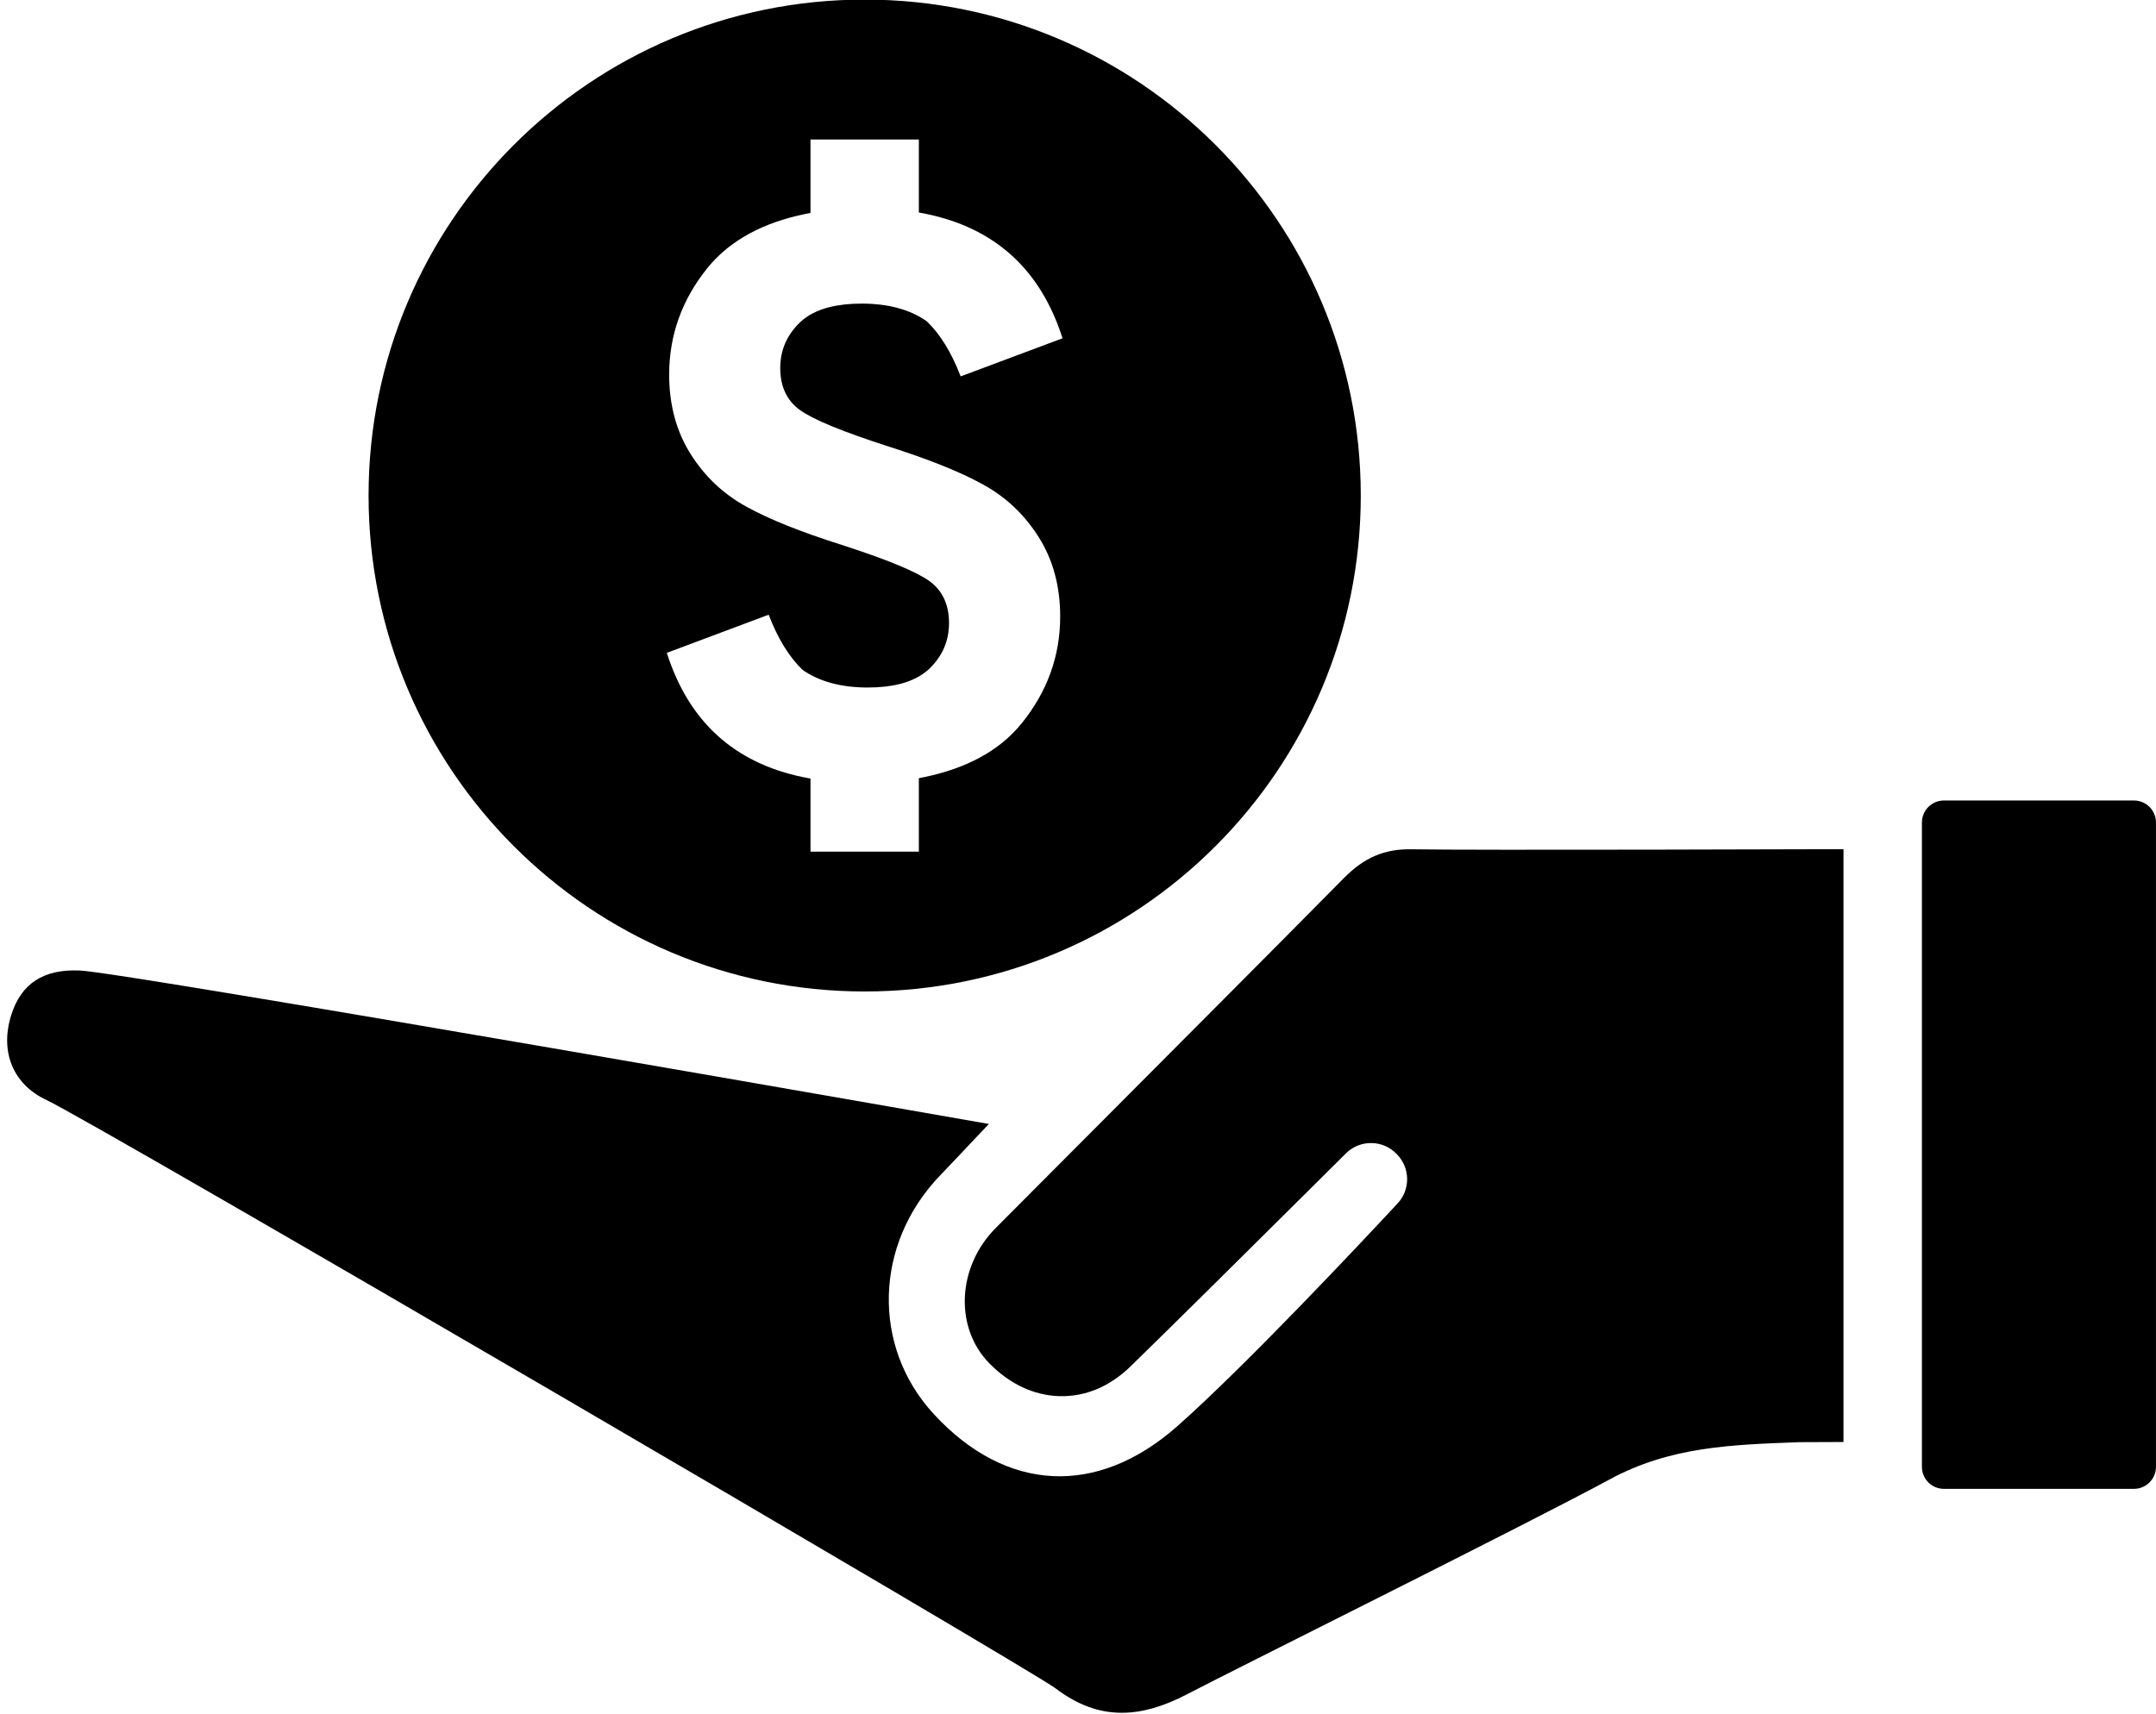
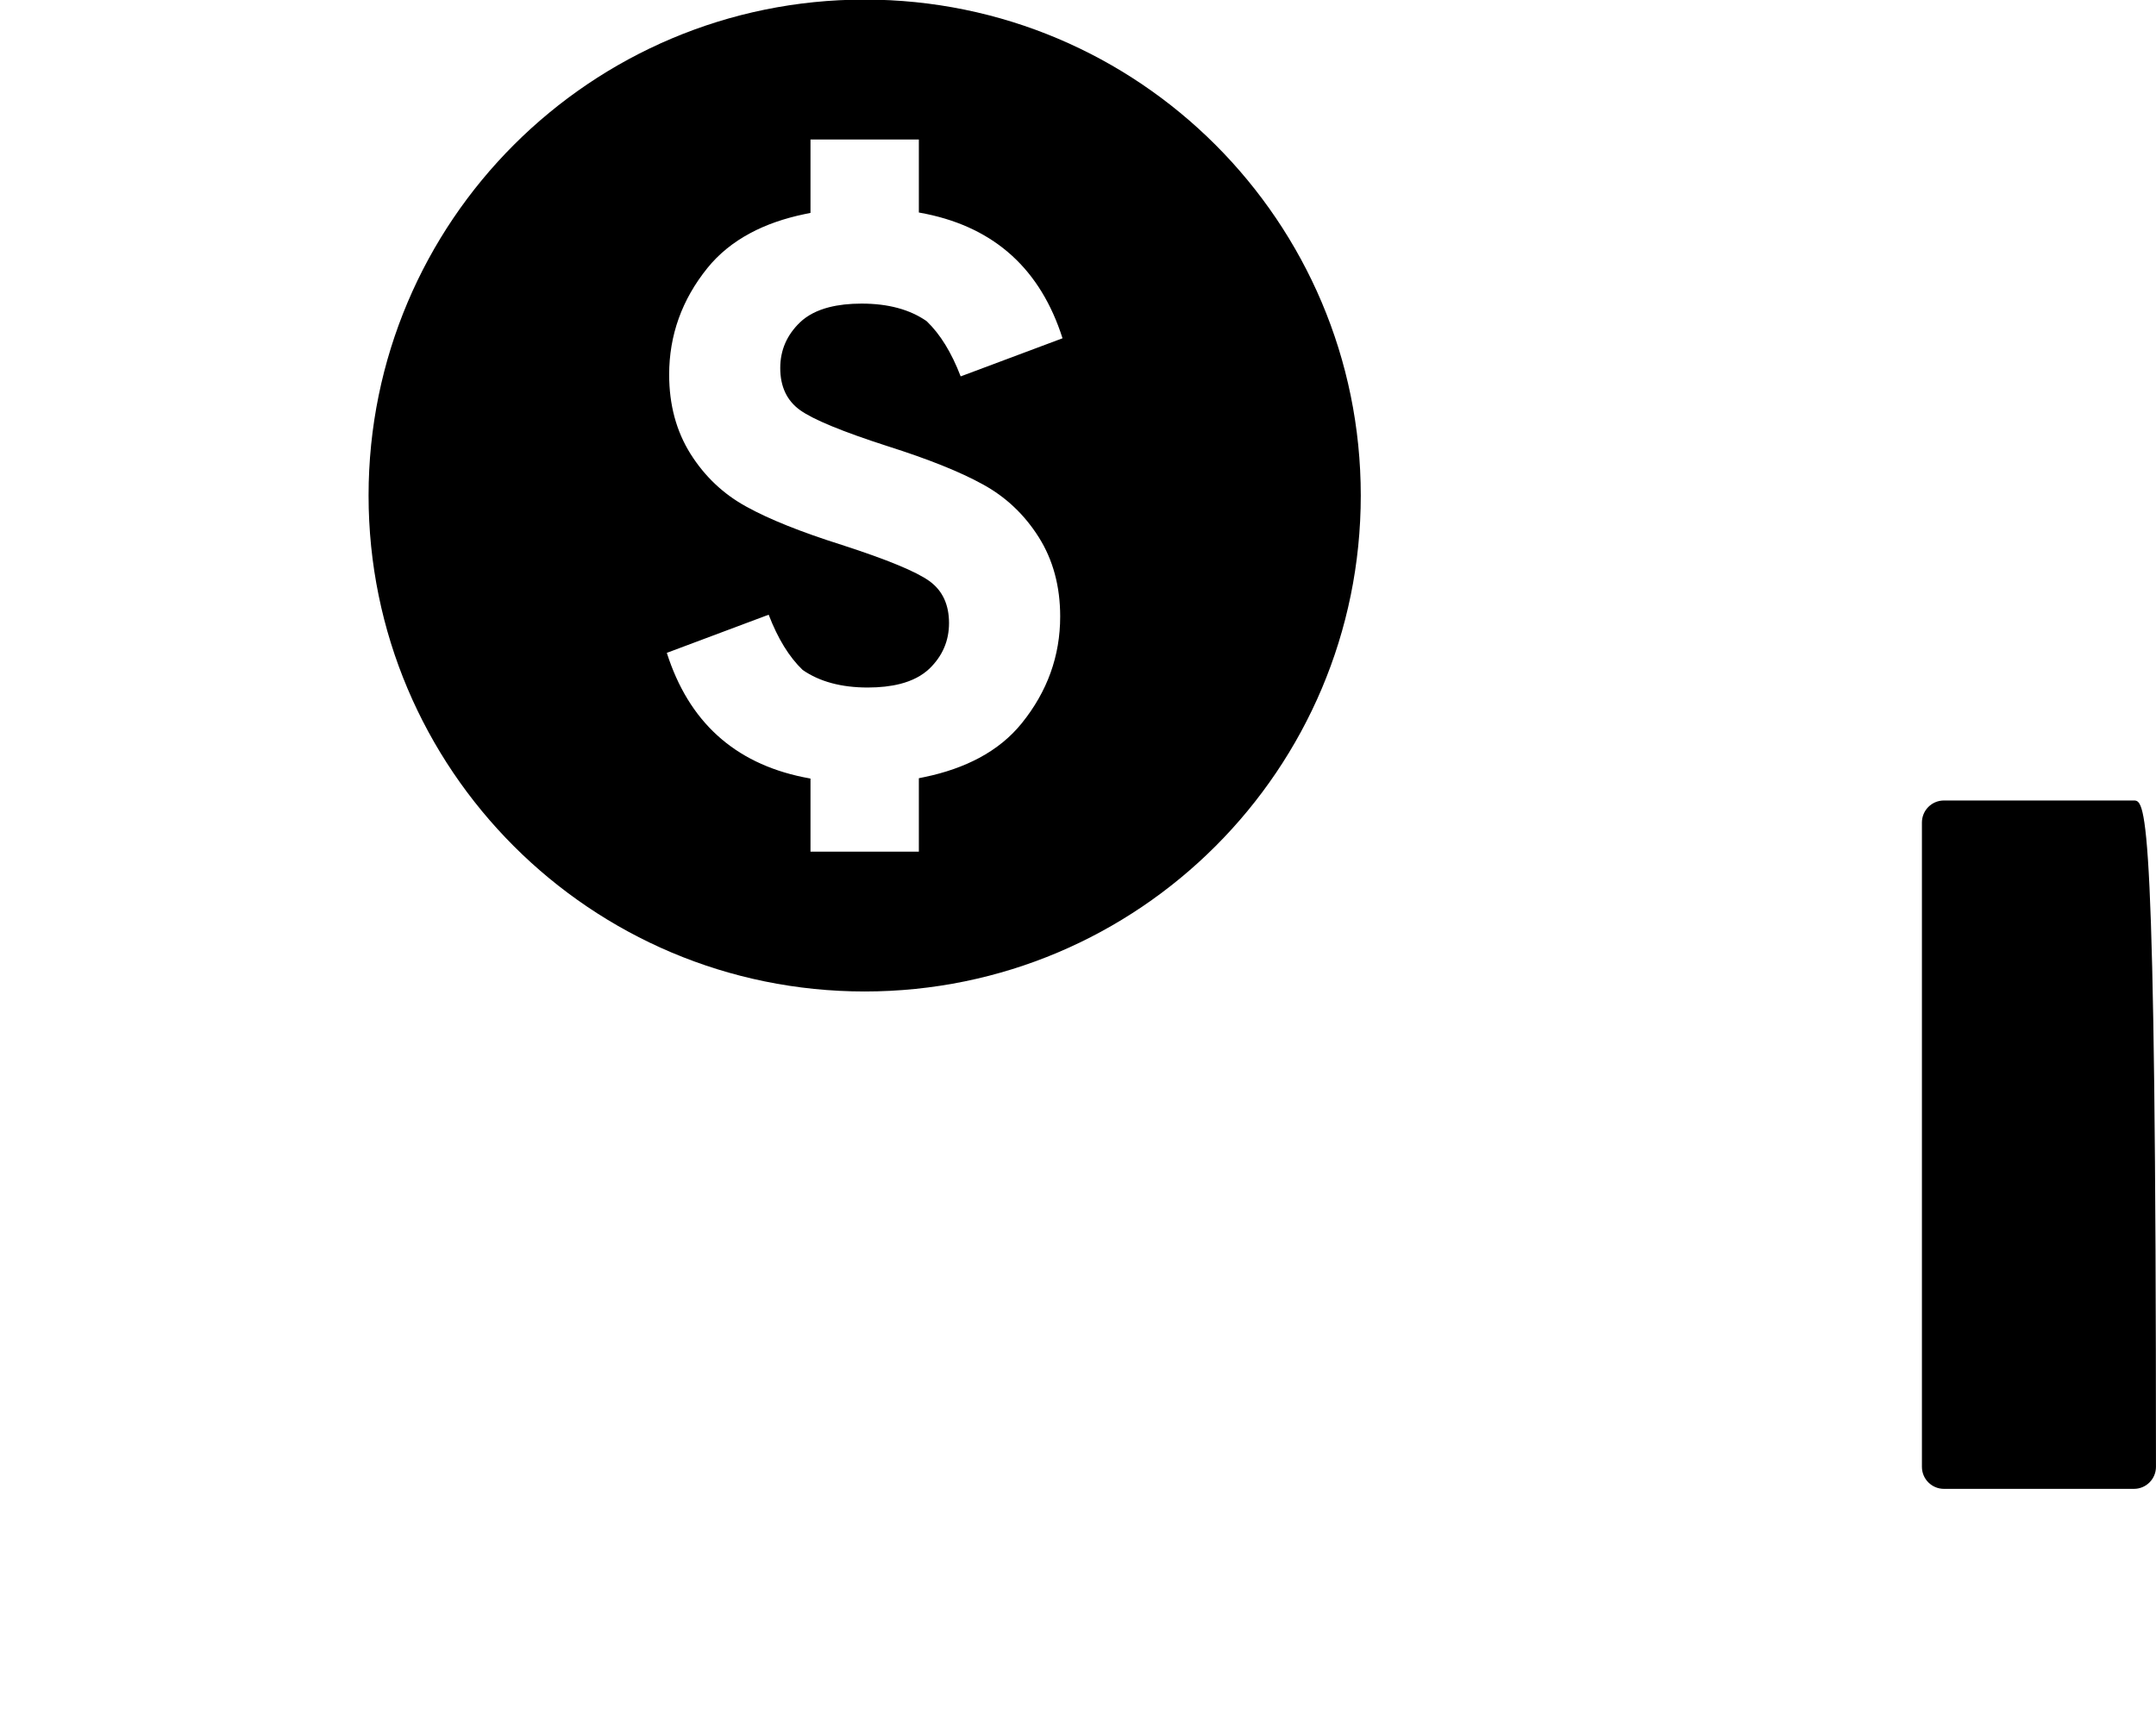
<svg xmlns="http://www.w3.org/2000/svg" fill="#000000" height="120.3" preserveAspectRatio="xMidYMid meet" version="1" viewBox="24.1 39.9 151.3 120.3" width="151.3" zoomAndPan="magnify">
  <g fill="#000000" id="change1_1">
    <path d="M 89.324 80.691 C 88.398 80.02 86.344 79.176 83.168 78.148 C 80.316 77.246 78.086 76.355 76.477 75.465 C 74.871 74.586 73.562 73.352 72.559 71.762 C 71.559 70.168 71.059 68.309 71.059 66.199 C 71.059 63.426 71.957 60.93 73.746 58.711 C 74.543 57.727 75.543 56.91 76.75 56.266 C 77.852 55.672 79.133 55.227 80.578 54.926 C 80.711 54.895 80.84 54.867 80.977 54.844 L 80.977 49.691 L 88.582 49.691 L 88.582 54.816 C 88.754 54.848 88.922 54.879 89.09 54.914 C 93.934 55.914 97.129 58.824 98.664 63.645 L 91.684 66.258 L 91.516 66.32 C 90.875 64.648 90.082 63.355 89.129 62.445 C 87.949 61.621 86.422 61.211 84.562 61.211 C 83.707 61.211 82.949 61.297 82.289 61.465 L 82.285 61.465 C 81.438 61.684 80.754 62.035 80.234 62.535 C 79.316 63.422 78.855 64.484 78.855 65.734 C 78.855 67.031 79.316 68.016 80.234 68.68 C 81.16 69.348 83.211 70.195 86.387 71.219 C 89.242 72.125 91.473 73.016 93.082 73.906 C 94.688 74.785 95.992 76.02 96.996 77.609 C 98 79.199 98.5 81.062 98.5 83.172 C 98.5 85.945 97.598 88.441 95.809 90.66 C 95.016 91.645 94.016 92.461 92.809 93.105 C 91.703 93.695 90.426 94.145 88.977 94.445 C 88.848 94.477 88.719 94.504 88.582 94.527 L 88.582 99.68 L 80.977 99.68 L 80.977 94.551 C 80.805 94.52 80.637 94.488 80.469 94.453 C 75.621 93.453 72.43 90.547 70.895 85.727 L 77.871 83.113 L 78.043 83.051 C 78.684 84.723 79.477 86.016 80.426 86.926 C 81.609 87.746 83.133 88.16 84.996 88.16 C 85.852 88.16 86.609 88.074 87.27 87.906 L 87.273 87.906 C 88.117 87.688 88.801 87.332 89.324 86.836 C 90.242 85.945 90.699 84.883 90.699 83.637 C 90.699 82.34 90.242 81.355 89.324 80.691 Z M 84.781 109.496 C 104.008 109.496 119.594 93.91 119.594 74.684 C 119.594 55.457 104.008 39.871 84.781 39.871 C 65.551 39.871 49.965 55.457 49.965 74.684 C 49.965 93.91 65.551 109.496 84.781 109.496" />
-     <path d="M 173.852 96.09 L 160.52 96.09 C 159.664 96.09 158.973 96.781 158.973 97.637 L 158.973 142.863 C 158.973 143.719 159.664 144.41 160.52 144.41 L 173.852 144.41 C 174.703 144.41 175.398 143.719 175.398 142.863 L 175.398 97.637 C 175.398 96.781 174.703 96.09 173.852 96.09" />
-     <path d="M 123.172 99.516 C 121.266 99.48 119.844 100.086 118.414 101.531 C 113.121 106.891 107.711 112.312 102.48 117.562 C 99.691 120.355 96.809 123.25 93.977 126.098 C 91.262 128.828 91.062 133.094 93.539 135.609 C 94.961 137.055 96.652 137.848 98.434 137.902 C 100.246 137.957 101.969 137.238 103.422 135.828 C 106.609 132.727 112.191 127.18 116.27 123.129 C 117.113 122.289 117.891 121.52 118.555 120.859 C 119.031 120.387 119.66 120.129 120.336 120.137 C 121.008 120.141 121.633 120.41 122.102 120.895 L 122.145 120.938 C 123.066 121.891 123.086 123.398 122.18 124.371 C 119.781 126.953 111.57 135.719 106.715 140.016 C 101.09 144.984 94.703 144.664 89.625 139.156 C 85.258 134.418 85.445 127.219 90.07 122.414 C 90.527 121.941 90.973 121.465 91.543 120.863 C 91.844 120.543 92.176 120.188 92.562 119.781 L 93.496 118.797 C 93.496 118.797 33.02 108.188 29.738 108.027 C 27.164 107.902 25.578 108.93 24.883 111.168 C 24.078 113.75 25.031 116.031 27.367 117.117 C 30.598 118.617 96.402 157.066 98.176 158.414 C 99.684 159.559 101.199 160.129 102.824 160.129 C 104.234 160.129 105.727 159.699 107.371 158.844 C 111.469 156.715 131.336 146.848 137.02 143.766 C 141.336 141.422 145.625 141.316 150.359 141.133 C 150.477 141.129 153.469 141.121 153.469 141.121 L 153.469 99.508 C 153.469 99.508 127.402 99.594 123.172 99.516" />
+     <path d="M 173.852 96.09 L 160.52 96.09 C 159.664 96.09 158.973 96.781 158.973 97.637 L 158.973 142.863 C 158.973 143.719 159.664 144.41 160.52 144.41 L 173.852 144.41 C 174.703 144.41 175.398 143.719 175.398 142.863 C 175.398 96.781 174.703 96.09 173.852 96.09" />
  </g>
</svg>